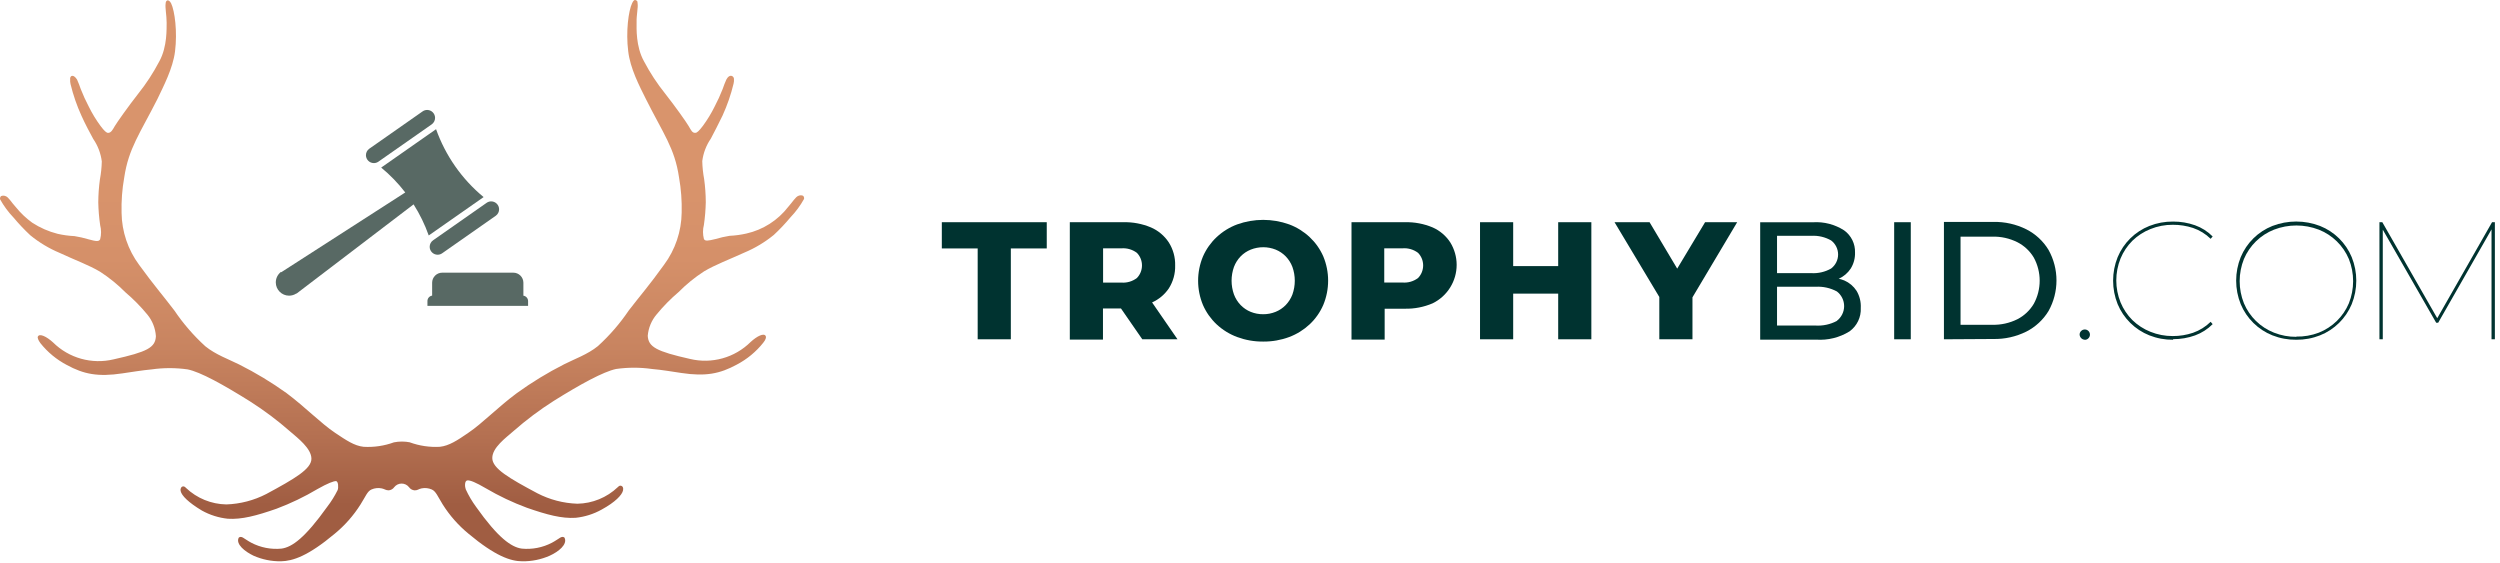
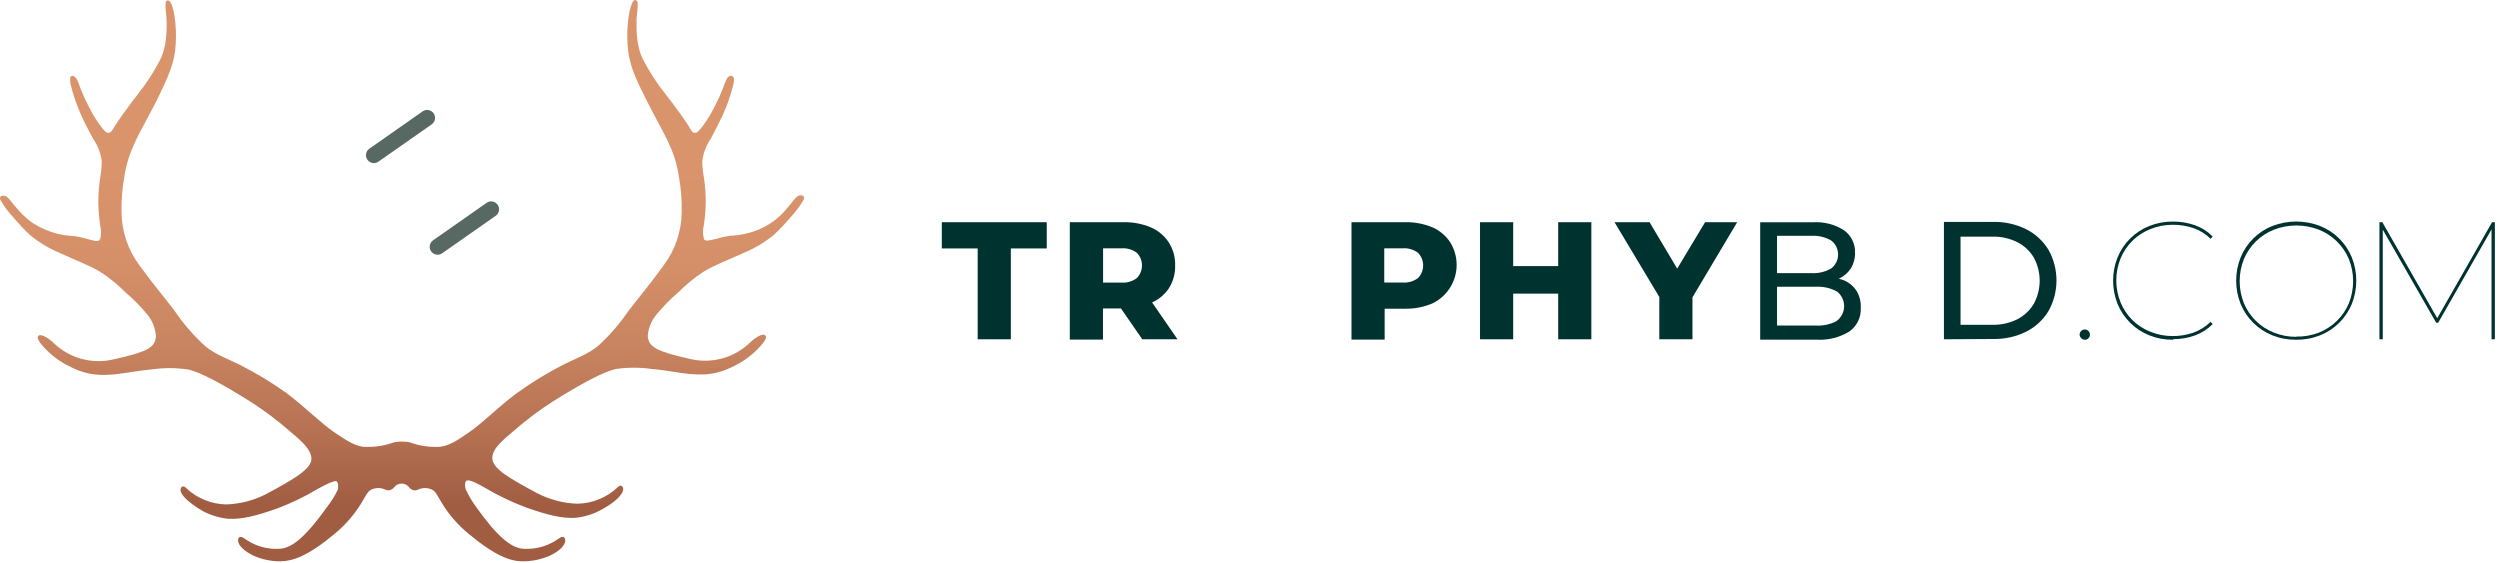
<svg xmlns="http://www.w3.org/2000/svg" width="426px" height="96px" version="1.1" xml:space="preserve" style="fill-rule:evenodd;clip-rule:evenodd;stroke-linejoin:round;stroke-miterlimit:2;">
  <path d="M69.826,75.374C71.466,75.973 73.212,76.232 74.956,76.134C76.526,75.964 77.956,75.024 79.786,73.764C82.216,72.134 84.786,69.414 88.076,66.984C90.628,65.14 93.319,63.498 96.126,62.074C97.846,61.194 100.126,60.404 101.886,58.974C103.879,57.16 105.648,55.116 107.156,52.884C109.296,50.114 110.556,48.724 113.156,45.114C115.065,42.543 116.115,39.435 116.156,36.234C116.209,34.223 116.058,32.213 115.706,30.234C114.976,25.234 113.006,22.764 110.046,16.844C108.976,14.694 107.376,11.644 107.046,8.724C106.626,5.374 107.096,1.824 107.716,0.534C107.926,0.104 108.106,-0.106 108.396,0.054C108.686,0.214 108.606,0.324 108.646,0.564C108.766,1.254 108.436,2.564 108.476,3.834C108.476,4.734 108.316,7.914 109.746,10.464C110.767,12.405 111.973,14.243 113.346,15.954C115.026,18.094 116.916,20.744 117.346,21.484C117.776,22.224 117.966,22.674 118.496,22.634C118.766,22.634 119.116,22.314 119.776,21.444C120.538,20.408 121.208,19.307 121.776,18.154C122.289,17.18 122.747,16.179 123.146,15.154C123.328,14.606 123.539,14.069 123.776,13.544C124.006,13.104 124.386,12.774 124.776,12.974C124.94,13.067 125.049,13.235 125.066,13.424C125.09,13.709 125.066,13.996 124.996,14.274C124.547,16.132 123.921,17.944 123.126,19.684C122.516,20.984 121.576,22.754 121.126,23.624C120.34,24.765 119.84,26.079 119.666,27.454C119.69,28.48 119.797,29.504 119.986,30.514C120.164,31.813 120.258,33.122 120.266,34.434C120.239,35.732 120.132,37.028 119.946,38.314C119.74,39.104 119.74,39.933 119.946,40.724C120.146,41.124 120.646,41.044 121.946,40.724C122.723,40.492 123.515,40.311 124.316,40.184C125.282,40.139 126.243,40.009 127.186,39.794C130.02,39.156 132.544,37.545 134.316,35.244C135.056,34.424 135.566,33.514 136.086,33.354C136.326,33.256 136.596,33.256 136.836,33.354C136.99,33.491 137.055,33.703 137.006,33.904C136.374,35.042 135.598,36.094 134.696,37.034C133.813,38.092 132.865,39.094 131.856,40.034C130.342,41.269 128.658,42.279 126.856,43.034C124.276,44.214 121.856,45.114 119.966,46.244C118.404,47.255 116.956,48.432 115.646,49.754C114.285,50.909 113.03,52.184 111.896,53.564C111.019,54.594 110.487,55.875 110.376,57.224C110.486,59.124 111.856,59.874 117.586,61.164C121.29,62.053 125.203,60.958 127.906,58.274C128.996,57.274 130.196,56.674 130.486,57.274C130.586,57.474 130.486,57.884 130.056,58.404C128.831,59.943 127.299,61.21 125.556,62.124C122.656,63.704 120.226,64.174 116.096,63.554C114.616,63.334 112.756,63.014 111.096,62.874C109.066,62.586 107.006,62.586 104.976,62.874C102.796,63.344 98.916,65.464 94.356,68.314C91.951,69.843 89.668,71.554 87.526,73.434C86.156,74.634 83.886,76.274 83.886,78.054C83.886,79.834 86.786,81.504 91.566,84.054C93.679,85.146 96.009,85.755 98.386,85.834C100.951,85.79 103.408,84.783 105.266,83.014C105.476,82.814 105.596,82.714 105.836,82.774C106.076,82.834 106.266,83.064 106.166,83.564C106.006,84.334 104.846,85.564 102.516,86.834C101.15,87.596 99.642,88.072 98.086,88.234C95.726,88.384 93.226,87.724 89.786,86.524C87.359,85.626 85.016,84.515 82.786,83.204C81.076,82.204 80.116,81.804 79.626,81.864C79.136,81.924 79.196,82.954 79.366,83.384C79.85,84.437 80.439,85.439 81.126,86.374C84.876,91.664 87.126,93.234 88.906,93.484C90.68,93.657 92.466,93.309 94.046,92.484C94.606,92.194 95.186,91.774 95.496,91.594C95.806,91.414 96.136,91.464 96.226,91.694C96.676,92.774 95.226,93.984 93.666,94.694C92.199,95.341 90.609,95.665 89.006,95.644C87.006,95.644 84.366,94.734 79.846,90.954C78.116,89.535 76.627,87.847 75.436,85.954C74.586,84.584 74.276,83.704 73.566,83.404C73.016,83.163 72.404,83.1 71.816,83.224C71.296,83.334 71.146,83.584 70.626,83.554C70.252,83.52 69.911,83.322 69.696,83.014C69.393,82.626 68.928,82.4 68.436,82.4C67.944,82.4 67.479,82.626 67.176,83.014C66.961,83.322 66.62,83.52 66.246,83.554C65.726,83.554 65.566,83.334 65.056,83.224C64.468,83.1 63.856,83.163 63.306,83.404C62.596,83.704 62.306,84.584 61.436,85.954C60.245,87.847 58.756,89.535 57.026,90.954C52.506,94.744 49.906,95.604 47.866,95.644C46.263,95.665 44.673,95.341 43.206,94.694C41.686,93.964 40.206,92.754 40.646,91.694C40.746,91.464 41.076,91.424 41.376,91.594C41.676,91.764 42.266,92.194 42.826,92.484C44.406,93.309 46.192,93.657 47.966,93.484C49.776,93.234 51.966,91.664 55.746,86.374C56.436,85.478 57.036,84.517 57.536,83.504C57.706,83.074 57.646,82.024 57.276,81.984C56.906,81.944 55.826,82.354 54.116,83.324C51.89,84.649 49.551,85.773 47.126,86.684C43.686,87.884 41.186,88.544 38.826,88.394C37.27,88.232 35.762,87.756 34.396,86.994C32.126,85.634 30.946,84.454 30.786,83.684C30.686,83.184 30.936,82.934 31.116,82.894C31.296,82.854 31.476,82.894 31.686,83.134C33.544,84.903 36.001,85.91 38.566,85.954C40.943,85.875 43.273,85.266 45.386,84.174C50.166,81.594 53.066,79.924 53.066,78.174C53.066,76.424 50.786,74.684 49.416,73.504C47.274,71.624 44.991,69.913 42.586,68.384C38.026,65.534 34.156,63.384 31.966,62.944C29.936,62.656 27.876,62.656 25.846,62.944C24.216,63.094 22.366,63.404 20.846,63.624C16.716,64.244 14.286,63.774 11.386,62.194C9.643,61.28 8.111,60.013 6.886,58.474C6.506,57.954 6.356,57.544 6.456,57.344C6.736,56.764 7.936,57.344 9.036,58.344C11.739,61.028 15.652,62.123 19.356,61.234C25.096,59.954 26.466,59.234 26.566,57.294C26.48,55.95 25.977,54.667 25.126,53.624C23.992,52.244 22.737,50.969 21.376,49.814C20.066,48.492 18.618,47.315 17.056,46.304C15.176,45.174 12.746,44.304 10.166,43.094C8.364,42.339 6.68,41.329 5.166,40.094C4.157,39.154 3.209,38.152 2.326,37.094C1.424,36.154 0.648,35.102 0.016,33.964C-0.033,33.763 0.032,33.551 0.186,33.414C0.426,33.316 0.696,33.316 0.936,33.414C1.466,33.574 1.936,34.484 2.706,35.304C3.512,36.303 4.447,37.191 5.486,37.944C6.818,38.812 8.285,39.454 9.826,39.844C10.769,40.059 11.73,40.189 12.696,40.234C13.497,40.361 14.289,40.542 15.066,40.774C16.346,41.124 16.846,41.204 17.066,40.774C17.272,39.983 17.272,39.154 17.066,38.364C16.88,37.078 16.773,35.782 16.746,34.484C16.754,33.172 16.848,31.863 17.026,30.564C17.215,29.554 17.322,28.53 17.346,27.504C17.172,26.129 16.672,24.815 15.886,23.674C15.406,22.814 14.466,21.034 13.886,19.734C13.097,18.003 12.474,16.202 12.026,14.354C11.956,14.076 11.932,13.789 11.956,13.504C11.922,13.313 11.986,13.117 12.126,12.984C12.466,12.784 12.856,13.114 13.126,13.554C13.363,14.079 13.574,14.616 13.756,15.164C14.155,16.189 14.613,17.19 15.126,18.164C15.695,19.317 16.364,20.418 17.126,21.454C17.776,22.324 18.126,22.624 18.406,22.644C18.936,22.644 19.206,22.094 19.556,21.494C19.906,20.894 21.876,18.104 23.556,15.964C24.918,14.258 26.113,12.426 27.126,10.494C28.556,7.934 28.366,4.754 28.396,3.864C28.396,2.594 28.106,1.284 28.226,0.594C28.226,0.364 28.316,0.174 28.476,0.084C28.636,-0.006 28.946,0.134 29.156,0.564C29.776,1.844 30.246,5.404 29.826,8.754C29.466,11.674 27.826,14.754 26.826,16.874C23.826,22.794 21.906,25.284 21.166,30.264C20.814,32.243 20.663,34.253 20.716,36.264C20.757,39.465 21.807,42.573 23.716,45.144C26.336,48.744 27.606,50.144 29.716,52.914C31.224,55.146 32.993,57.19 34.986,59.004C36.746,60.434 38.986,61.224 40.746,62.104C43.562,63.517 46.264,65.149 48.826,66.984C52.066,69.414 54.676,72.134 57.116,73.764C58.986,75.014 60.376,75.964 61.946,76.134C63.707,76.239 65.47,75.98 67.126,75.374C68.031,75.197 68.961,75.197 69.866,75.374L69.826,75.374Z" style="fill:url(#_Linear1);" />
  <path d="M166.596,57.814L166.596,42.334L160.486,42.334L160.486,37.864L178.366,37.864L178.366,42.334L172.246,42.334L172.246,57.814L166.596,57.814Z" style="fill:#003330;fill-rule:nonzero;" />
  <path d="M194.646,57.814L200.646,57.814L196.316,51.534C197.47,51.017 198.457,50.189 199.166,49.144C199.906,47.98 200.283,46.622 200.246,45.244C200.284,43.856 199.908,42.487 199.166,41.314C198.425,40.181 197.368,39.291 196.126,38.754C194.63,38.127 193.018,37.823 191.396,37.864L182.296,37.864L182.296,57.864L187.946,57.864L187.946,52.564L191.016,52.564L194.646,57.814ZM193.726,43.084C194.884,44.269 194.884,46.188 193.726,47.374C192.972,47.948 192.032,48.226 191.086,48.154L187.966,48.154L187.966,42.314L191.126,42.314C192.057,42.25 192.98,42.523 193.726,43.084Z" style="fill:#003330;fill-rule:nonzero;" />
-   <path d="M215.256,58.204C213.745,58.219 212.243,57.958 210.826,57.434C209.52,56.952 208.323,56.214 207.306,55.264C206.318,54.335 205.528,53.216 204.986,51.974C203.883,49.328 203.883,46.349 204.986,43.704C205.528,42.461 206.318,41.342 207.306,40.414C208.323,39.46 209.519,38.719 210.826,38.234C213.683,37.211 216.809,37.211 219.666,38.234C220.965,38.718 222.155,39.455 223.166,40.404C224.153,41.329 224.943,42.445 225.486,43.684C226.589,46.332 226.589,49.315 225.486,51.964C224.946,53.21 224.157,54.334 223.166,55.264C222.154,56.211 220.965,56.949 219.666,57.434C218.255,57.957 216.761,58.218 215.256,58.204ZM215.256,53.544C215.983,53.548 216.703,53.409 217.376,53.134C218.019,52.871 218.601,52.48 219.086,51.984C219.583,51.466 219.971,50.854 220.226,50.184C220.768,48.664 220.768,47.003 220.226,45.484C219.972,44.813 219.584,44.2 219.086,43.684C218.6,43.188 218.018,42.796 217.376,42.534C216.012,41.991 214.49,41.991 213.126,42.534C212.48,42.794 211.894,43.186 211.406,43.684C210.908,44.2 210.521,44.813 210.266,45.484C209.727,47 209.727,48.657 210.266,50.174C210.518,50.849 210.906,51.465 211.406,51.984C211.892,52.486 212.478,52.881 213.126,53.144C213.799,53.415 214.52,53.551 215.246,53.544L215.256,53.544Z" style="fill:#003330;fill-rule:nonzero;" />
  <path d="M247.126,41.304C246.395,40.181 245.352,39.295 244.126,38.754C242.63,38.126 241.018,37.823 239.396,37.864L230.296,37.864L230.296,57.864L235.946,57.864L235.946,52.604L239.396,52.604C241.02,52.638 242.633,52.324 244.126,51.684C246.624,50.462 248.214,47.915 248.214,45.134C248.214,43.781 247.837,42.455 247.126,41.304ZM241.636,47.374C240.879,47.943 239.94,48.217 238.996,48.144L235.876,48.144L235.876,42.314L238.996,42.314C239.94,42.24 240.879,42.514 241.636,43.084C242.794,44.269 242.794,46.188 241.636,47.374Z" style="fill:#003330;fill-rule:nonzero;" />
  <path d="M265.516,37.864L265.516,45.344L257.846,45.344L257.846,37.864L252.196,37.864L252.196,57.814L257.846,57.814L257.846,50.034L265.516,50.034L265.516,57.814L271.166,57.814L271.166,37.864L265.516,37.864Z" style="fill:#003330;fill-rule:nonzero;" />
  <path d="M296.016,37.864L290.546,37.864L285.796,45.774L281.086,37.864L275.116,37.864L282.746,50.604L282.746,57.814L288.396,57.814L288.396,50.664L296.016,37.864Z" style="fill:#003330;fill-rule:nonzero;" />
  <path d="M316.356,49.554C315.849,48.777 315.126,48.165 314.276,47.794C313.952,47.663 313.617,47.559 313.276,47.484L313.356,47.484C314.169,47.111 314.862,46.519 315.356,45.774C315.868,44.957 316.125,44.007 316.096,43.044C316.151,41.55 315.451,40.124 314.236,39.254C312.662,38.241 310.804,37.757 308.936,37.874L299.936,37.874L299.936,57.874L309.456,57.874C311.46,58.016 313.459,57.522 315.166,56.464C316.437,55.54 317.157,54.032 317.076,52.464C317.129,51.444 316.879,50.431 316.356,49.554ZM308.656,40.184C309.832,40.116 311.003,40.39 312.026,40.974C312.773,41.54 313.213,42.426 313.213,43.364C313.213,44.301 312.773,45.187 312.026,45.754C311.003,46.337 309.832,46.611 308.656,46.544L302.806,46.544L302.806,40.184L308.656,40.184ZM313.006,54.684C311.892,55.276 310.636,55.549 309.376,55.474L302.806,55.474L302.806,48.864L309.376,48.864C310.637,48.788 311.894,49.065 313.006,49.664C313.783,50.259 314.24,51.184 314.24,52.164C314.24,53.143 313.783,54.068 313.006,54.664L313.006,54.684Z" style="fill:#003330;fill-rule:nonzero;" />
-   <rect x="322.766" y="37.864" width="2.83" height="19.95" style="fill:#003330;fill-rule:nonzero;" />
  <path d="M331.246,57.814L331.246,37.814L339.646,37.814C341.6,37.771 343.536,38.203 345.286,39.074C346.848,39.864 348.157,41.077 349.066,42.574C350.877,45.81 350.877,49.767 349.066,53.004C348.156,54.499 346.847,55.711 345.286,56.504C343.536,57.374 341.6,57.806 339.646,57.764L331.246,57.814ZM334.076,55.344L339.486,55.344C340.969,55.381 342.438,55.055 343.766,54.394C344.93,53.796 345.901,52.88 346.566,51.754C347.893,49.308 347.893,46.349 346.566,43.904C345.9,42.78 344.929,41.868 343.766,41.274C342.439,40.611 340.969,40.285 339.486,40.324L334.076,40.324L334.076,55.344Z" style="fill:#003330;fill-rule:nonzero;" />
  <path d="M355.246,57.894C354.773,57.869 354.391,57.486 354.366,57.014C354.363,56.778 354.461,56.552 354.636,56.394C354.799,56.233 355.018,56.144 355.246,56.144C355.249,56.143 355.253,56.143 355.256,56.143C355.733,56.143 356.126,56.536 356.126,57.013C356.126,57.017 356.126,57.02 356.126,57.024C356.126,57.252 356.036,57.471 355.876,57.634C355.718,57.808 355.492,57.907 355.256,57.904L355.246,57.894Z" style="fill:#003330;fill-rule:nonzero;" />
  <path d="M370.306,57.894C368.917,57.908 367.538,57.654 366.246,57.144C363.804,56.171 361.855,54.251 360.846,51.824C359.816,49.257 359.816,46.39 360.846,43.824C361.854,41.395 363.803,39.475 366.246,38.504C367.538,37.993 368.917,37.739 370.306,37.754C371.576,37.748 372.838,37.961 374.036,38.384C375.167,38.787 376.192,39.44 377.036,40.294L376.696,40.694C375.846,39.862 374.821,39.229 373.696,38.844C372.583,38.478 371.418,38.296 370.246,38.304C368.937,38.295 367.639,38.543 366.426,39.034C365.278,39.492 364.232,40.172 363.346,41.034C362.49,41.893 361.81,42.913 361.346,44.034C360.373,46.438 360.373,49.129 361.346,51.534C361.81,52.655 362.49,53.674 363.346,54.534C364.231,55.396 365.278,56.076 366.426,56.534C367.639,57.024 368.937,57.273 370.246,57.264C371.419,57.269 372.585,57.08 373.696,56.704C374.821,56.308 375.846,55.67 376.696,54.834L377.036,55.234C376.189,56.086 375.165,56.742 374.036,57.154C372.84,57.584 371.577,57.8 370.306,57.794L370.306,57.894Z" style="fill:#003330;fill-rule:nonzero;" />
  <path d="M391.276,57.894C389.887,57.909 388.508,57.654 387.216,57.144C384.774,56.171 382.825,54.251 381.816,51.824C380.783,49.258 380.783,46.389 381.816,43.824C382.824,41.395 384.773,39.475 387.216,38.504C389.828,37.498 392.724,37.498 395.336,38.504C397.779,39.475 399.728,41.395 400.736,43.824C401.769,46.389 401.769,49.258 400.736,51.824C399.727,54.251 397.778,56.171 395.336,57.144C394.044,57.654 392.665,57.908 391.276,57.894ZM391.276,57.354C392.591,57.382 393.898,57.155 395.126,56.684C397.434,55.773 399.281,53.969 400.246,51.684C401.214,49.261 401.214,46.556 400.246,44.134C399.28,41.848 397.433,40.045 395.126,39.134C392.668,38.185 389.944,38.185 387.486,39.134C385.178,40.044 383.331,41.848 382.366,44.134C381.398,46.556 381.398,49.261 382.366,51.684C383.329,53.971 385.177,55.775 387.486,56.684C388.701,57.165 389.999,57.406 391.306,57.394L391.276,57.354Z" style="fill:#003330;fill-rule:nonzero;" />
  <path d="M424.646,37.864L415.306,54.224L405.946,37.864L405.456,37.864L405.456,57.814L406.026,57.814L406.026,39.134L415.126,54.994L415.466,54.994L424.556,39.084L424.556,57.814L425.126,57.814L425.126,37.864L424.646,37.864Z" style="fill:#003330;fill-rule:nonzero;" />
-   <path d="M73.636,50.374L73.636,48.174C73.636,47.235 74.408,46.464 75.346,46.464L87.476,46.464C88.414,46.464 89.186,47.235 89.186,48.174L89.186,50.384C89.642,50.448 89.986,50.843 89.986,51.304L89.986,52.124L72.836,52.124L72.836,51.304C72.831,50.839 73.176,50.438 73.636,50.374Z" style="fill:#586964;fill-rule:nonzero;" />
  <path d="M84.496,36.754L75.366,43.144C75.134,43.314 74.854,43.405 74.567,43.405C73.827,43.405 73.217,42.796 73.217,42.055C73.217,41.605 73.442,41.184 73.816,40.934L82.946,34.544C83.168,34.395 83.43,34.315 83.697,34.315C84.438,34.315 85.047,34.925 85.047,35.665C85.047,36.095 84.842,36.499 84.496,36.754Z" style="fill:#586964;fill-rule:nonzero;" />
  <path d="M73.586,21.174L64.456,27.564C64.234,27.712 63.972,27.792 63.705,27.792C62.964,27.792 62.355,27.182 62.355,26.442C62.355,26.012 62.56,25.608 62.906,25.354L72.036,18.964C72.258,18.815 72.52,18.735 72.787,18.735C73.528,18.735 74.137,19.345 74.137,20.085C74.137,20.515 73.932,20.919 73.586,21.174Z" style="fill:#586964;fill-rule:nonzero;" />
-   <path d="M47.876,46.374L47.946,46.374L69.056,32.794C67.852,31.231 66.477,29.809 64.956,28.554L74.306,22.014C75.911,26.531 78.711,30.53 82.406,33.584L73.056,40.124C72.397,38.266 71.531,36.488 70.476,34.824L50.536,50.024L50.476,50.024C50.112,50.258 49.688,50.382 49.255,50.382C48.015,50.382 46.995,49.362 46.995,48.122C46.995,47.417 47.325,46.751 47.886,46.324L47.876,46.374Z" style="fill:#586964;fill-rule:nonzero;" />
  <defs>
    <linearGradient id="_Linear1" x1="0" y1="0" x2="1" y2="0" gradientUnits="userSpaceOnUse" gradientTransform="matrix(5.85442e-15,95.61,-95.61,5.85442e-15,68.456,0.034)">
      <stop offset="0" style="stop-color:#d9946c;stop-opacity:1" />
      <stop offset="0.3" style="stop-color:#d9946c;stop-opacity:1" />
      <stop offset="0.46" style="stop-color:#d59069;stop-opacity:1" />
      <stop offset="0.62" style="stop-color:#c88460;stop-opacity:1" />
      <stop offset="0.78" style="stop-color:#b47051;stop-opacity:1" />
      <stop offset="0.9" style="stop-color:#a05d42;stop-opacity:1" />
      <stop offset="1" style="stop-color:#a05d42;stop-opacity:1" />
    </linearGradient>
  </defs>
</svg>